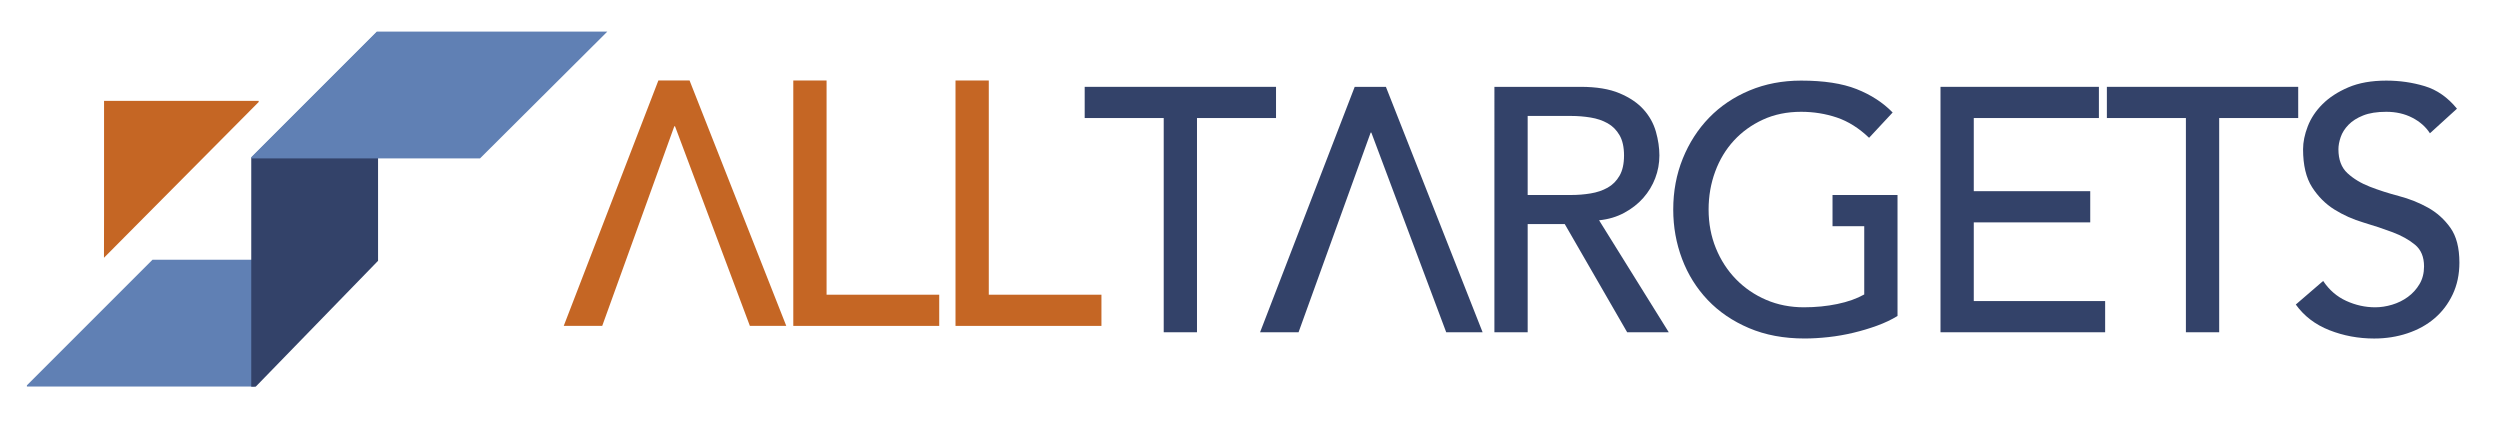
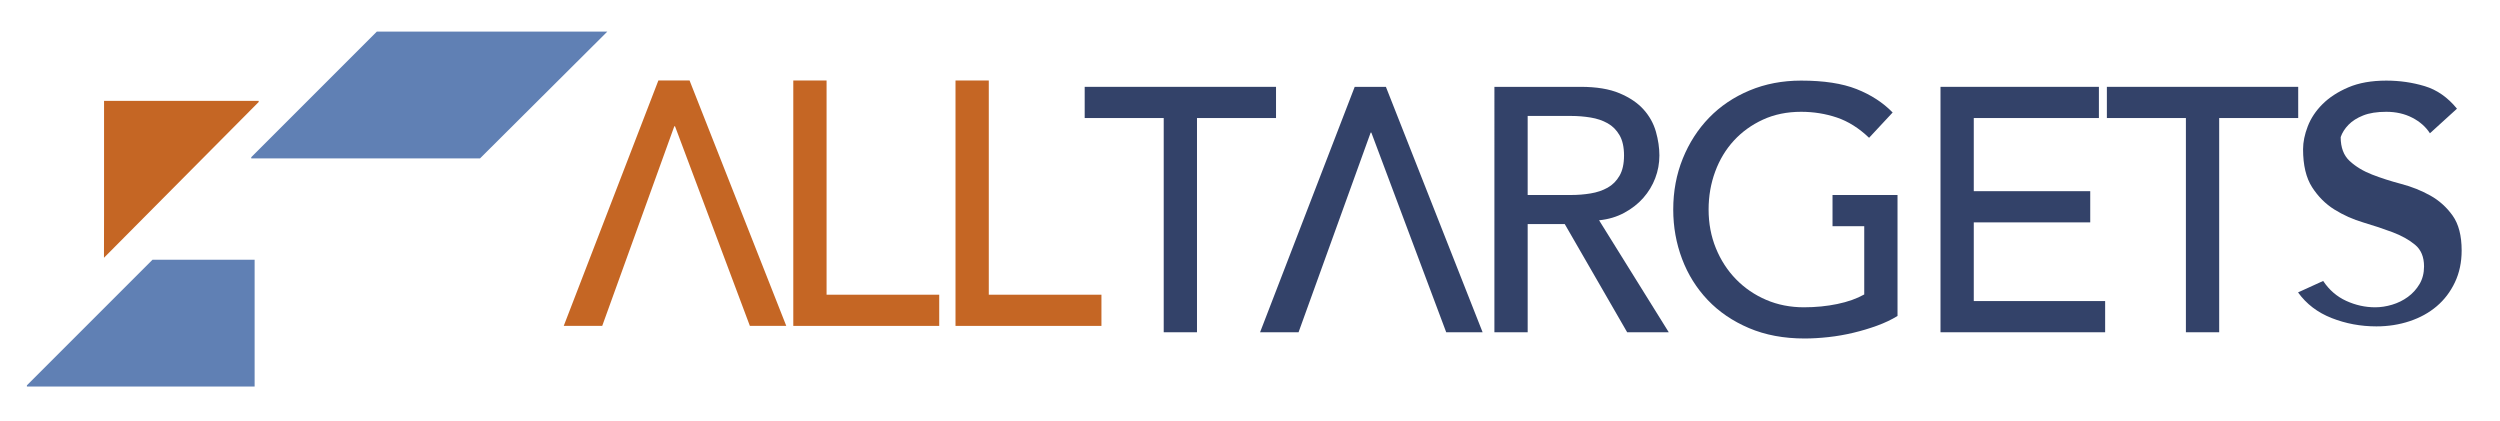
<svg xmlns="http://www.w3.org/2000/svg" version="1.1" id="Camada_1" x="0px" y="0px" width="305.5px" height="51.5px" viewBox="0 0 305.5 51.5" enable-background="new 0 0 305.5 51.5" xml:space="preserve">
  <g>
    <polygon fill="#C56624" points="68.889,39.825 73.591,39.825 82.401,15.427 82.486,15.427 91.635,39.825 96.083,39.825    84.265,9.836 80.453,9.836  " />
    <polygon fill="#C56624" points="96.94,9.836 101.007,9.836 101.007,36.013 114.773,36.013 114.773,39.825 96.94,39.825  " />
    <polygon fill="#C56624" points="116.763,9.836 120.83,9.836 120.83,36.013 134.596,36.013 134.596,39.825 116.763,39.825  " />
    <polygon fill="#334269" points="142.206,14.424 132.549,14.424 132.549,10.612 155.93,10.612 155.93,14.424 146.272,14.424    146.272,40.602 142.206,40.602  " />
    <polygon fill="#334269" points="153.981,40.602 158.683,40.602 167.494,16.204 167.578,16.204 176.727,40.602 181.175,40.602    169.357,10.612 165.545,10.612  " />
    <path fill="#334269" d="M182.615,10.612h10.547c1.92,0,3.502,0.261,4.744,0.784c1.242,0.522,2.224,1.186,2.944,1.991   c0.72,0.805,1.221,1.709,1.504,2.711c0.282,1.002,0.424,1.97,0.424,2.901c0,0.96-0.169,1.885-0.508,2.774   c-0.339,0.89-0.826,1.695-1.461,2.414c-0.635,0.72-1.412,1.327-2.33,1.822c-0.918,0.494-1.941,0.798-3.071,0.91l8.514,13.682   h-5.083l-7.624-13.216h-4.532v13.216h-4.066V10.612z M186.681,23.828h5.337c0.791,0,1.574-0.063,2.351-0.191   c0.777-0.127,1.469-0.36,2.076-0.699c0.607-0.339,1.094-0.826,1.461-1.462c0.367-0.635,0.551-1.461,0.551-2.478   s-0.184-1.843-0.551-2.478c-0.367-0.635-0.854-1.122-1.461-1.461c-0.607-0.339-1.299-0.572-2.076-0.699   c-0.776-0.127-1.56-0.191-2.351-0.191h-5.337V23.828z" />
    <path fill="#334269" d="M231.877,23.828v14.783c-0.734,0.452-1.567,0.847-2.499,1.186c-0.932,0.339-1.899,0.628-2.902,0.868   c-1.003,0.24-2.019,0.417-3.05,0.53c-1.03,0.113-1.998,0.169-2.901,0.169c-2.542,0-4.808-0.424-6.799-1.271   c-1.991-0.847-3.671-1.991-5.041-3.431c-1.369-1.44-2.415-3.113-3.135-5.019c-0.72-1.906-1.08-3.918-1.08-6.036   c0-2.231,0.388-4.306,1.165-6.227c0.777-1.92,1.85-3.586,3.219-4.998c1.369-1.412,3.015-2.52,4.935-3.325   c1.92-0.805,4.024-1.207,6.311-1.207c2.767,0,5.027,0.346,6.777,1.038c1.751,0.692,3.219,1.645,4.405,2.859l-2.88,3.092   c-1.242-1.186-2.556-2.012-3.939-2.478c-1.384-0.466-2.838-0.699-4.363-0.699c-1.722,0-3.275,0.317-4.659,0.953   c-1.384,0.635-2.57,1.49-3.558,2.563c-0.988,1.073-1.751,2.337-2.287,3.791c-0.537,1.454-0.805,3-0.805,4.638   c0,1.694,0.296,3.269,0.889,4.723c0.593,1.454,1.412,2.718,2.457,3.791c1.045,1.073,2.273,1.913,3.685,2.521   c1.412,0.607,2.951,0.91,4.617,0.91c1.44,0,2.803-0.134,4.088-0.403c1.285-0.268,2.379-0.657,3.283-1.165V27.64h-3.876v-3.812   H231.877z" />
    <polygon fill="#334269" points="237.129,10.612 256.486,10.612 256.486,14.424 241.195,14.424 241.195,23.362 255.427,23.362    255.427,27.174 241.195,27.174 241.195,36.79 257.248,36.79 257.248,40.602 237.129,40.602  " />
    <polygon fill="#334269" points="267.117,14.424 257.46,14.424 257.46,10.612 280.841,10.612 280.841,14.424 271.184,14.424    271.184,40.602 267.117,40.602  " />
-     <path fill="#334269" d="M283.891,34.332c0.734,1.102,1.673,1.913,2.817,2.436c1.144,0.523,2.323,0.784,3.537,0.784   c0.678,0,1.369-0.106,2.075-0.318c0.706-0.212,1.348-0.529,1.928-0.953c0.579-0.424,1.052-0.946,1.419-1.567   c0.367-0.621,0.551-1.341,0.551-2.16c0-1.158-0.367-2.04-1.101-2.647c-0.734-0.607-1.645-1.115-2.732-1.525   c-1.087-0.409-2.273-0.805-3.558-1.186c-1.285-0.382-2.471-0.911-3.558-1.589c-1.087-0.678-1.998-1.589-2.732-2.732   c-0.734-1.144-1.102-2.69-1.102-4.638c0-0.875,0.191-1.807,0.572-2.796c0.381-0.988,0.981-1.892,1.8-2.71   c0.819-0.819,1.871-1.504,3.156-2.055c1.285-0.551,2.831-0.826,4.638-0.826c1.638,0,3.205,0.226,4.702,0.678   c1.497,0.452,2.81,1.369,3.939,2.753l-3.304,3.007c-0.508-0.791-1.228-1.426-2.16-1.906c-0.932-0.48-1.991-0.72-3.177-0.72   c-1.13,0-2.068,0.148-2.817,0.445c-0.748,0.297-1.348,0.678-1.8,1.144c-0.452,0.466-0.769,0.967-0.953,1.504   c-0.183,0.537-0.275,1.031-0.275,1.483c0,1.271,0.367,2.245,1.102,2.923c0.734,0.678,1.645,1.229,2.732,1.652   c1.087,0.424,2.273,0.805,3.558,1.144c1.285,0.339,2.471,0.812,3.558,1.419c1.087,0.607,1.998,1.426,2.732,2.457   c0.734,1.031,1.101,2.45,1.101,4.257c0,1.44-0.275,2.739-0.826,3.897c-0.55,1.158-1.292,2.132-2.224,2.923   c-0.932,0.791-2.033,1.398-3.304,1.821c-1.271,0.424-2.626,0.636-4.066,0.636c-1.92,0-3.741-0.339-5.464-1.017   c-1.723-0.677-3.092-1.722-4.109-3.135L283.891,34.332z" />
+     <path fill="#334269" d="M283.891,34.332c0.734,1.102,1.673,1.913,2.817,2.436c1.144,0.523,2.323,0.784,3.537,0.784   c0.678,0,1.369-0.106,2.075-0.318c0.706-0.212,1.348-0.529,1.928-0.953c0.579-0.424,1.052-0.946,1.419-1.567   c0.367-0.621,0.551-1.341,0.551-2.16c0-1.158-0.367-2.04-1.101-2.647c-0.734-0.607-1.645-1.115-2.732-1.525   c-1.087-0.409-2.273-0.805-3.558-1.186c-1.285-0.382-2.471-0.911-3.558-1.589c-1.087-0.678-1.998-1.589-2.732-2.732   c-0.734-1.144-1.102-2.69-1.102-4.638c0-0.875,0.191-1.807,0.572-2.796c0.381-0.988,0.981-1.892,1.8-2.71   c0.819-0.819,1.871-1.504,3.156-2.055c1.285-0.551,2.831-0.826,4.638-0.826c1.638,0,3.205,0.226,4.702,0.678   c1.497,0.452,2.81,1.369,3.939,2.753l-3.304,3.007c-0.508-0.791-1.228-1.426-2.16-1.906c-0.932-0.48-1.991-0.72-3.177-0.72   c-1.13,0-2.068,0.148-2.817,0.445c-0.748,0.297-1.348,0.678-1.8,1.144c-0.452,0.466-0.769,0.967-0.953,1.504   c0,1.271,0.367,2.245,1.102,2.923c0.734,0.678,1.645,1.229,2.732,1.652   c1.087,0.424,2.273,0.805,3.558,1.144c1.285,0.339,2.471,0.812,3.558,1.419c1.087,0.607,1.998,1.426,2.732,2.457   c0.734,1.031,1.101,2.45,1.101,4.257c0,1.44-0.275,2.739-0.826,3.897c-0.55,1.158-1.292,2.132-2.224,2.923   c-0.932,0.791-2.033,1.398-3.304,1.821c-1.271,0.424-2.626,0.636-4.066,0.636c-1.92,0-3.741-0.339-5.464-1.017   c-1.723-0.677-3.092-1.722-4.109-3.135L283.891,34.332z" />
  </g>
  <g>
    <polygon fill-rule="evenodd" clip-rule="evenodd" fill="#6080B4" points="3.286,47.089 3.287,47.238 31.115,47.238 31.115,31.742    18.633,31.742  " />
    <polygon fill-rule="evenodd" clip-rule="evenodd" fill="#C56624" points="31.609,12.464 31.609,12.328 12.715,12.328    12.715,26.385 12.704,31.5  " />
-     <polygon fill-rule="evenodd" clip-rule="evenodd" fill="#334269" points="46.049,3.947 46.198,3.946 46.199,31.871 31.247,47.254    30.703,47.254 30.703,19.293  " />
    <polygon fill-rule="evenodd" clip-rule="evenodd" fill="#6080B4" points="30.703,19.209 30.703,19.358 58.657,19.358 74.214,3.862    46.049,3.862  " />
  </g>
</svg>